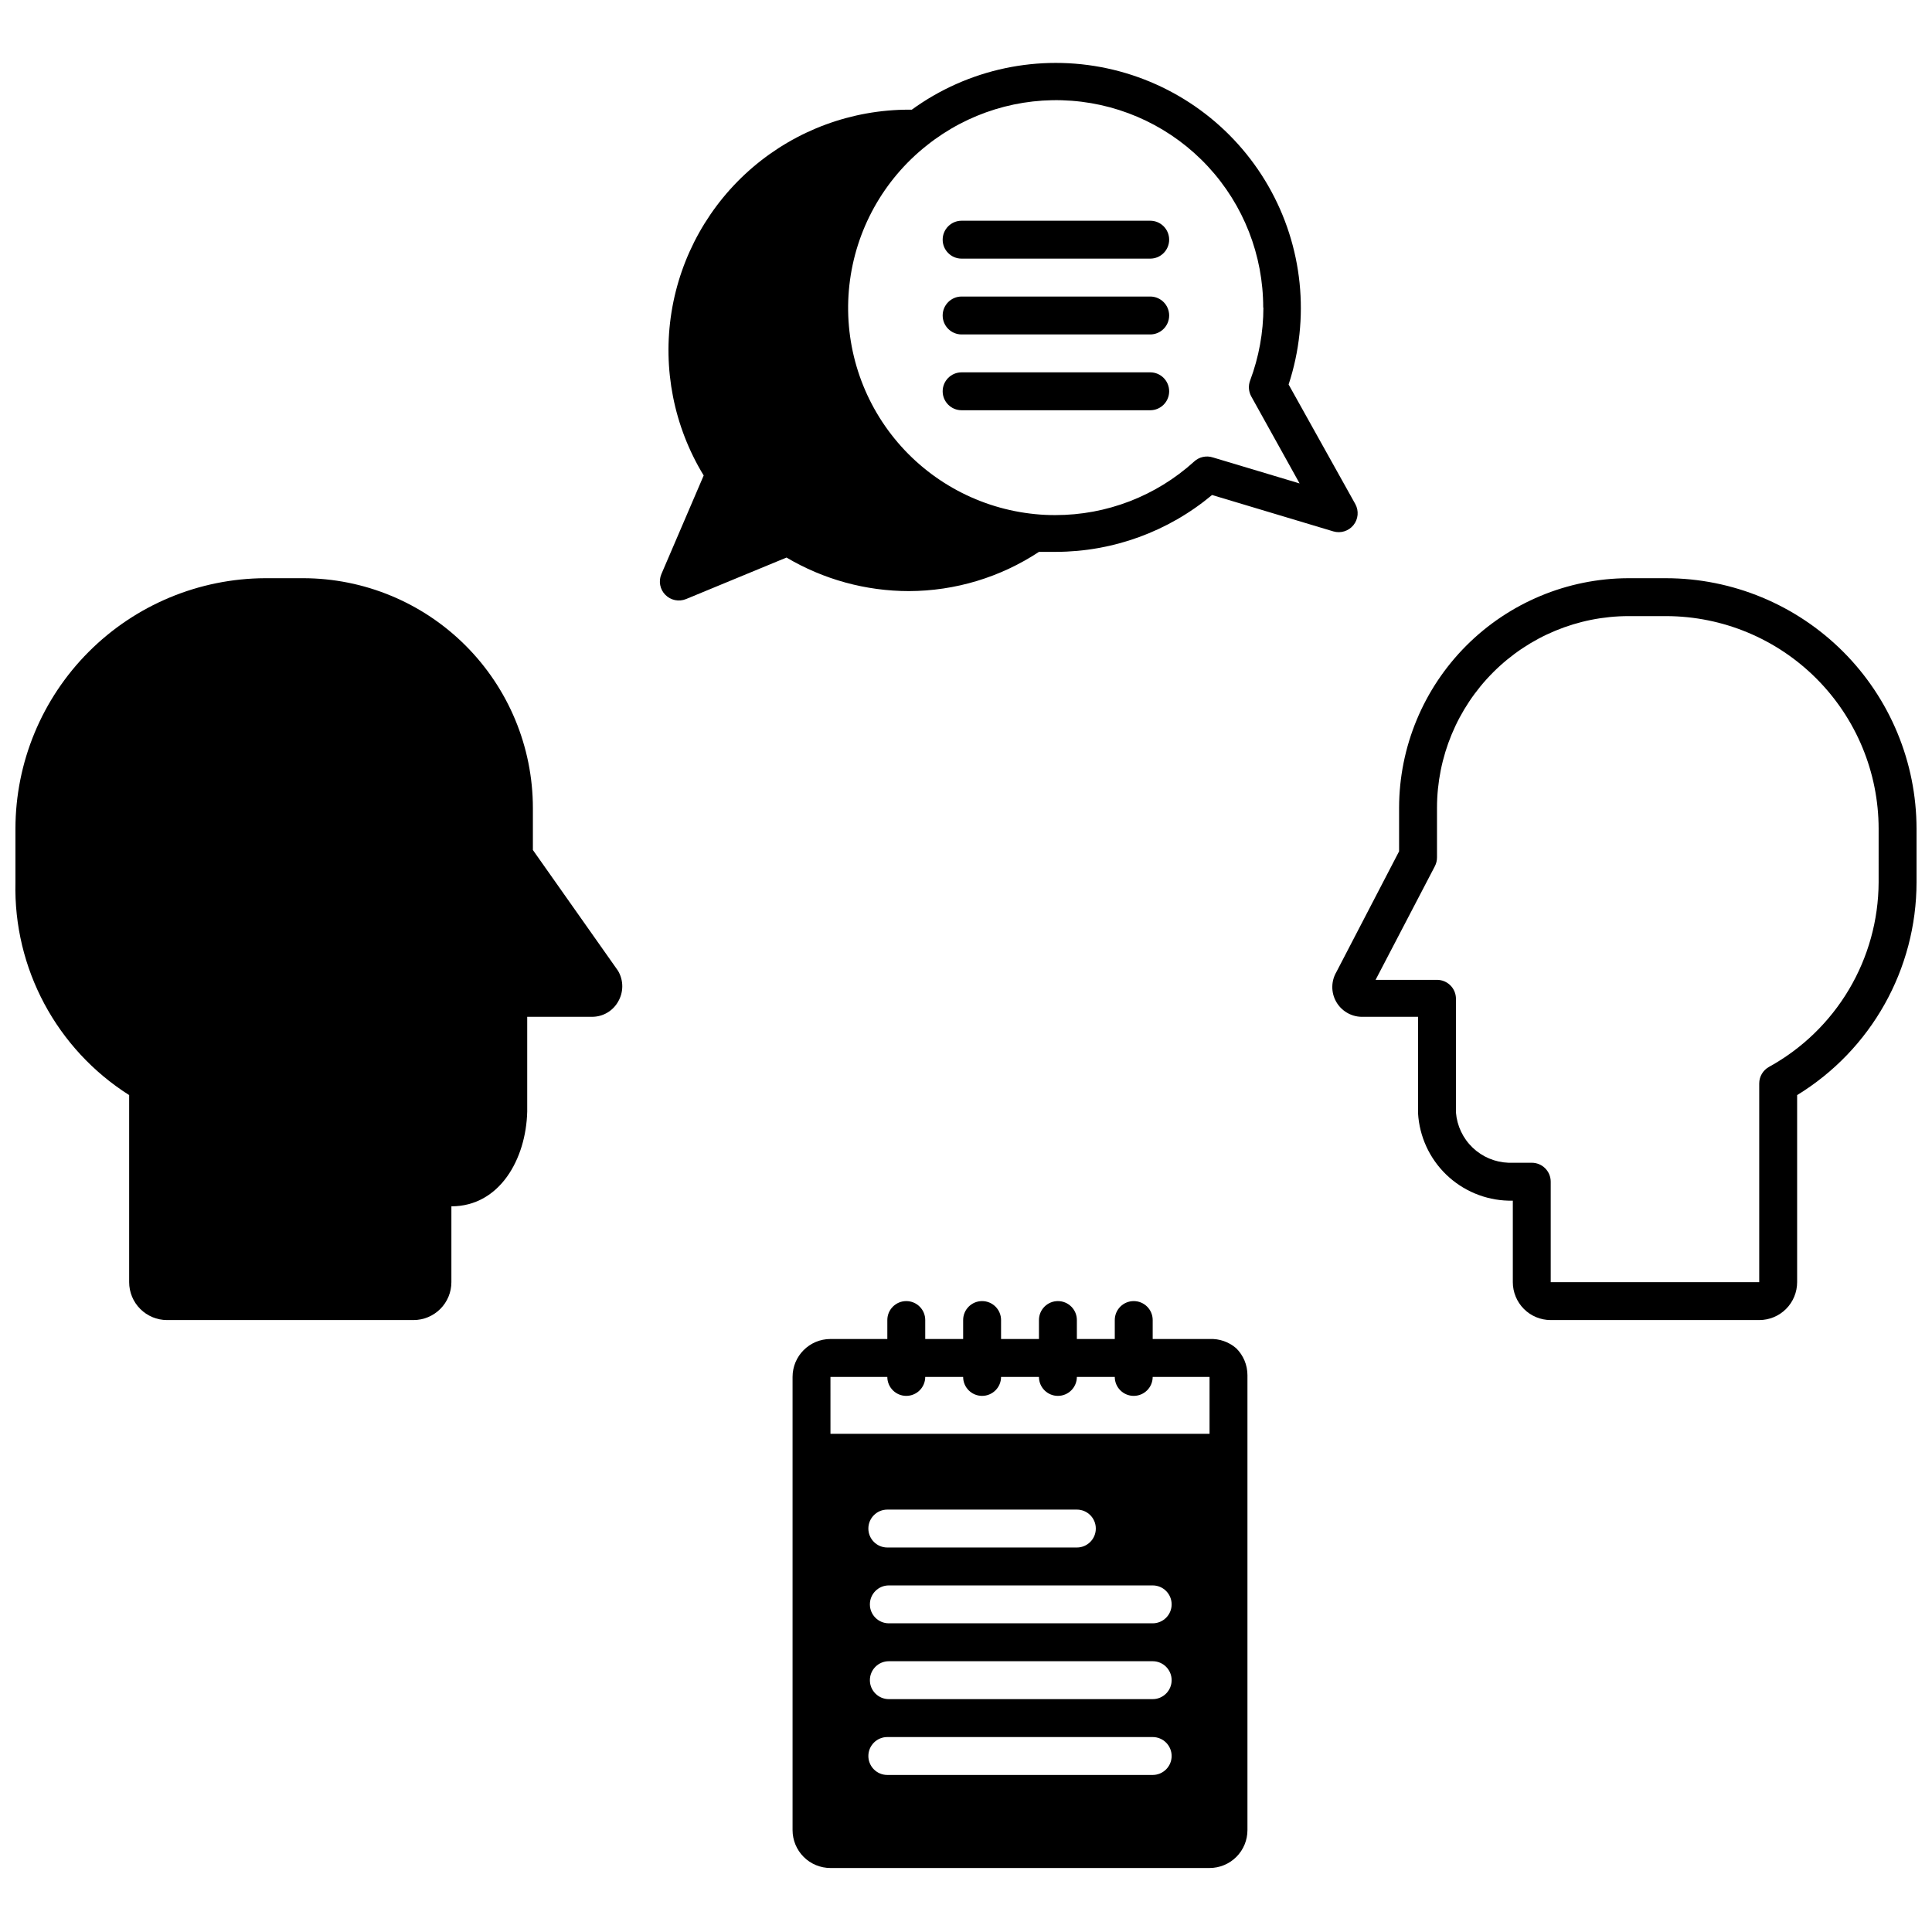
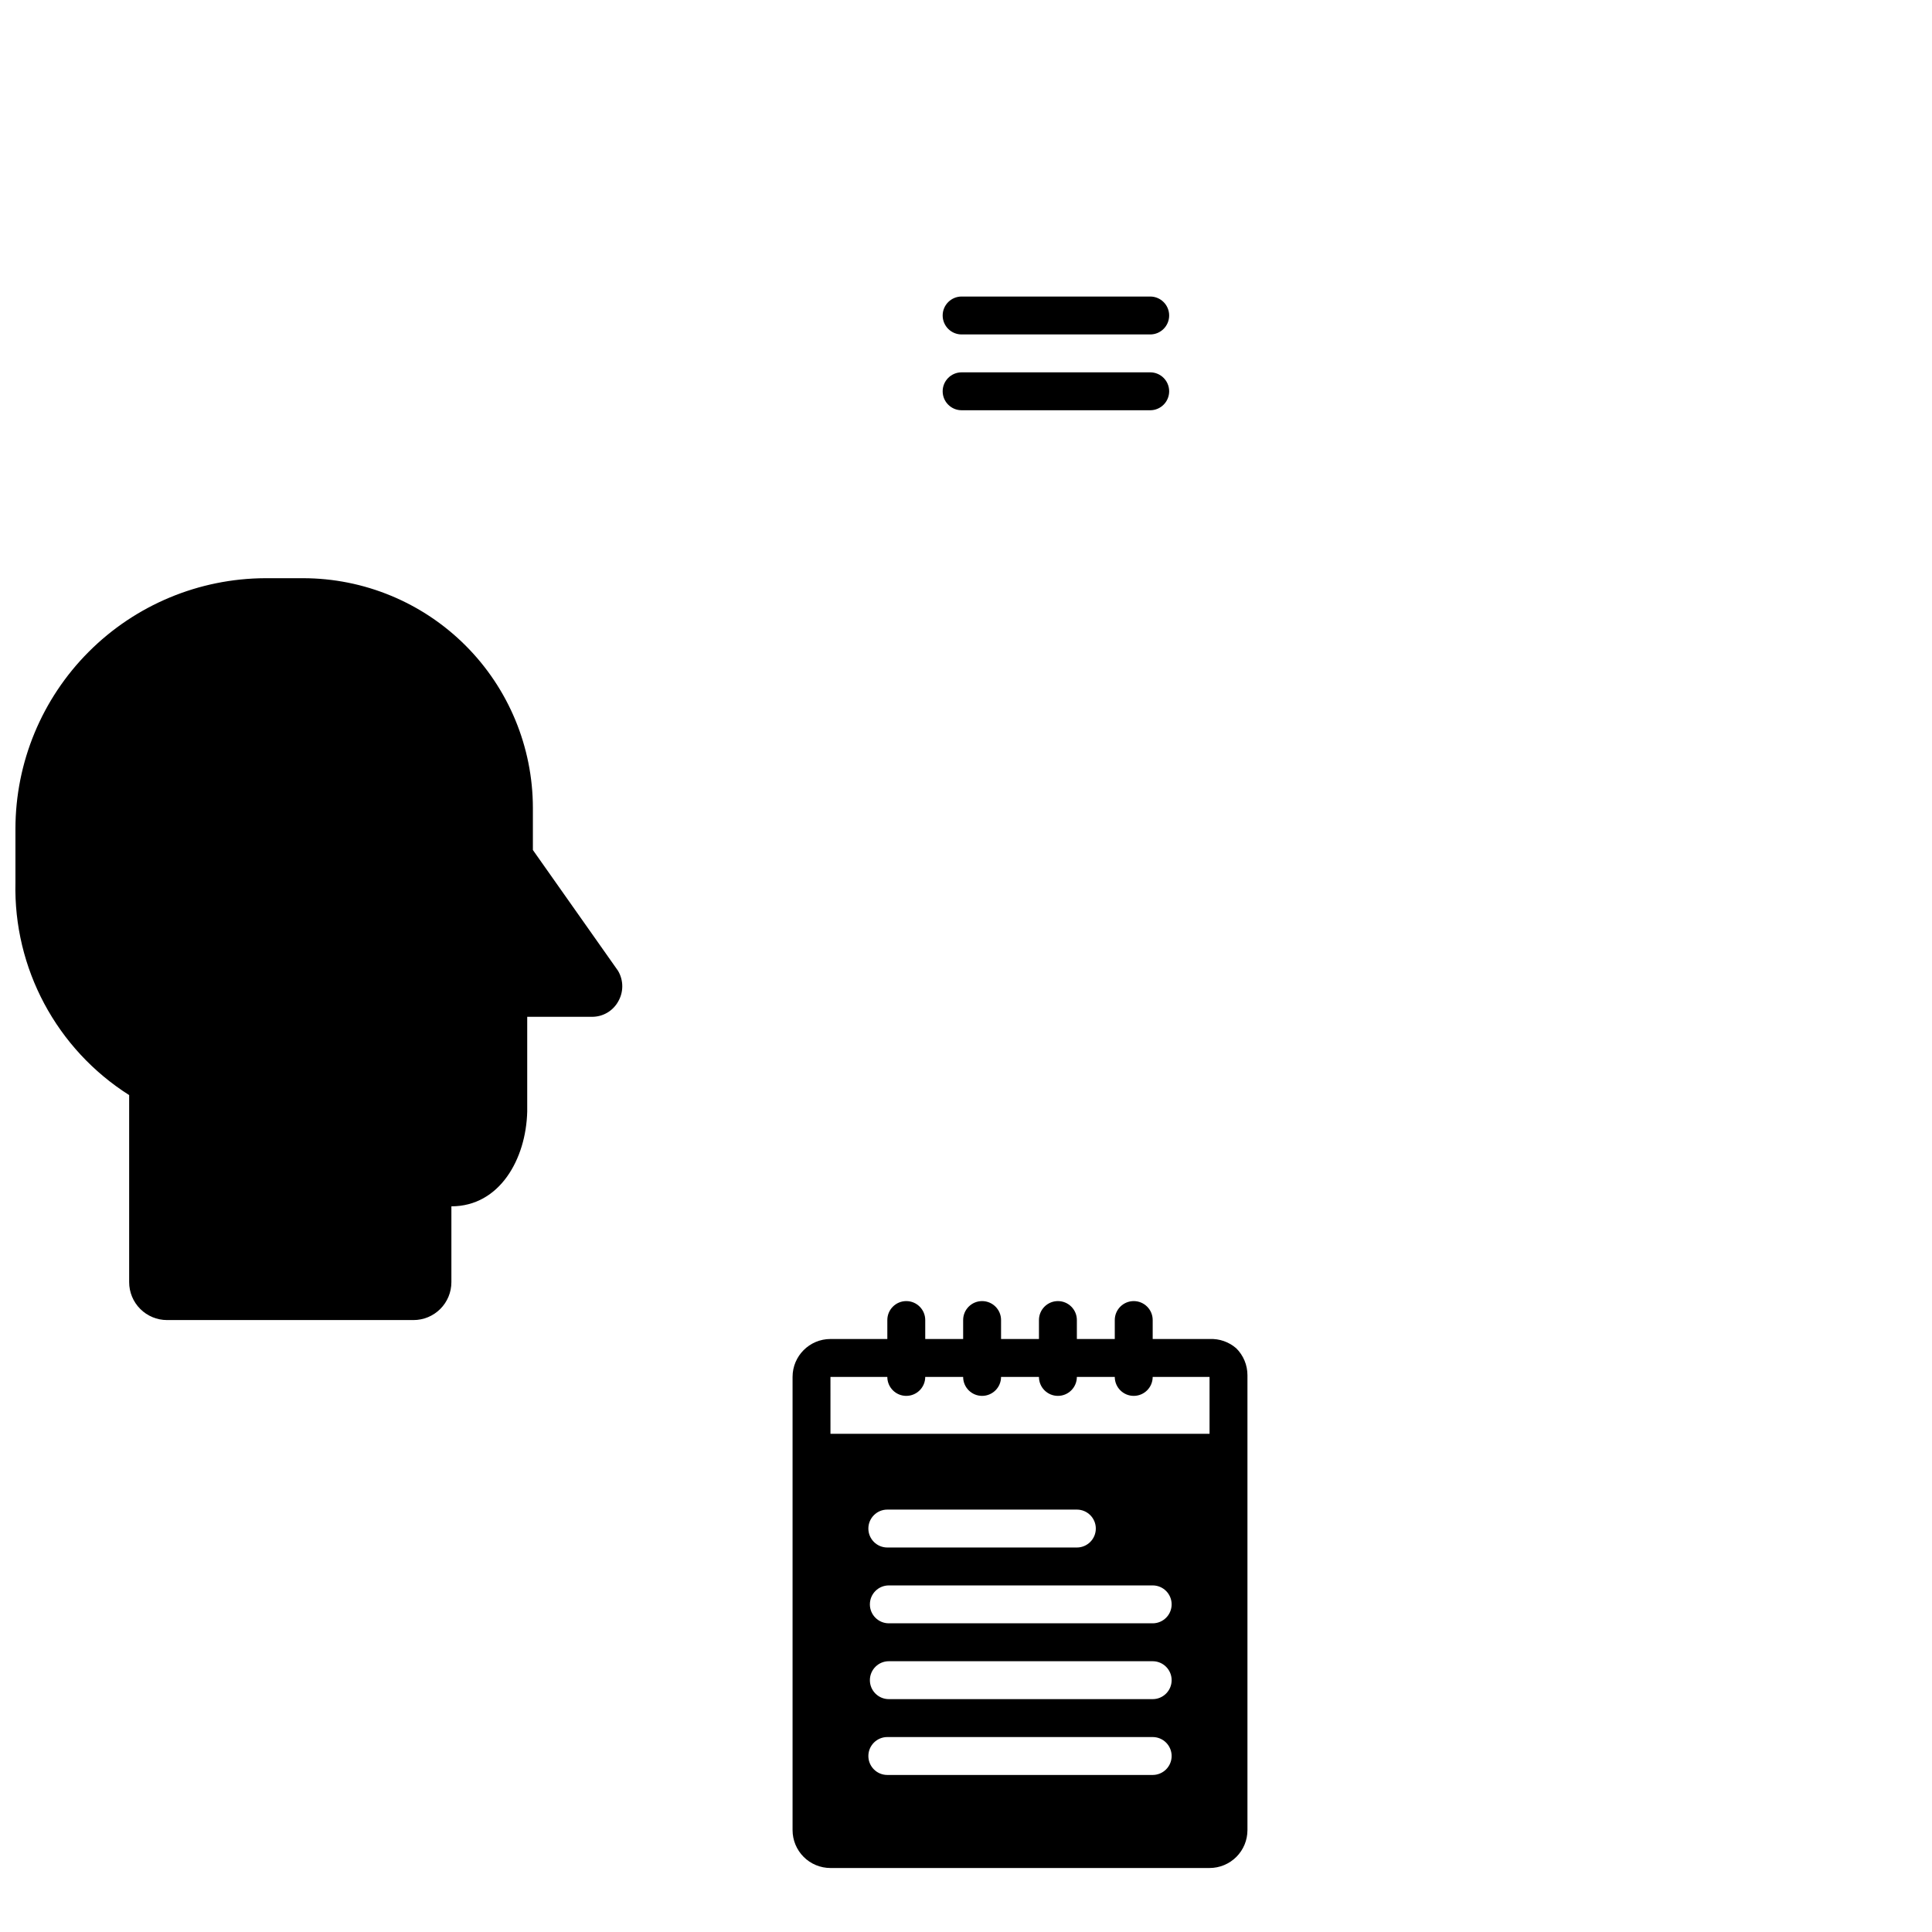
<svg xmlns="http://www.w3.org/2000/svg" width="800px" height="800px" version="1.1" viewBox="144 144 512 512">
  <defs>
    <clipPath id="b">
      <path d="m497 297h154.9v197h-154.9z" />
    </clipPath>
    <clipPath id="a">
      <path d="m148.09 297h160.91v197h-160.91z" />
    </clipPath>
  </defs>
  <path d="m464.54 498.85h-15.066v-5.023c0-2.773-2.25-5.023-5.023-5.023s-5.023 2.25-5.023 5.023v5.023h-10.047v-5.023c0-2.773-2.25-5.023-5.023-5.023s-5.023 2.25-5.023 5.023v5.023h-10.043v-5.023c0-2.773-2.25-5.023-5.023-5.023-2.777 0-5.023 2.25-5.023 5.023v5.023h-10.047v-5.023c0-2.773-2.25-5.023-5.023-5.023-2.773 0-5.023 2.25-5.023 5.023v5.023h-15.07c-5.547 0-10.043 4.496-10.043 10.047v120.1c0 2.664 1.059 5.219 2.941 7.102 1.883 1.883 4.438 2.941 7.102 2.941h100.46c2.664 0 5.223-1.059 7.106-2.941 1.883-1.883 2.941-4.438 2.941-7.102v-120.55c0.004-2.676-1.062-5.246-2.965-7.133-1.953-1.703-4.492-2.586-7.082-2.461zm-15.07 95.438h-69.918c-2.773 0-5.023-2.25-5.023-5.023s2.25-5.023 5.023-5.023h69.922c2.773 0 5.023 2.25 5.023 5.023s-2.25 5.023-5.023 5.023zm5.023 15.07h0.004c0 1.332-0.531 2.609-1.473 3.551s-2.219 1.473-3.551 1.473h-70.324c-2.773 0-5.023-2.25-5.023-5.023s2.25-5.023 5.023-5.023h70.324c1.332 0 2.609 0.527 3.551 1.469 0.941 0.945 1.473 2.223 1.473 3.555zm-80.367-60.277c0-2.773 2.25-5.023 5.023-5.023h50.23c2.773 0 5.023 2.25 5.023 5.023 0 2.773-2.25 5.023-5.023 5.023h-50.23c-2.773 0-5.023-2.25-5.023-5.023zm75.344 25.113h-69.918c-2.773 0-5.023-2.246-5.023-5.019 0-2.777 2.25-5.023 5.023-5.023h69.922c2.773 0 5.023 2.246 5.023 5.023 0 2.773-2.25 5.019-5.023 5.019zm-85.391-65.301h15.07v0.004c0 2.773 2.25 5.023 5.023 5.023 2.773 0 5.023-2.25 5.023-5.023h10.047c0 2.773 2.246 5.023 5.023 5.023 2.773 0 5.023-2.25 5.023-5.023h10.047-0.004c0 2.773 2.25 5.023 5.023 5.023s5.023-2.25 5.023-5.023h10.047c0 2.773 2.25 5.023 5.023 5.023s5.023-2.25 5.023-5.023h15.07v15.07h-100.46z" />
  <g clip-path="url(#b)">
-     <path d="m585.5 297.23h-10.047c-16.098 0.066-31.516 6.504-42.887 17.898-11.367 11.398-17.766 26.832-17.793 42.93v11.555l-16.625 31.996c-1.402 2.402-1.434 5.367-0.082 7.801 1.352 2.43 3.883 3.973 6.664 4.055h15.07v25.566h-0.004c0.363 6.16 3.027 11.961 7.465 16.25 4.438 4.289 10.328 6.754 16.496 6.906h1.156v21.598c0 2.664 1.059 5.223 2.941 7.106 1.883 1.883 4.438 2.941 7.102 2.941h55.254c2.664 0 5.223-1.059 7.106-2.941 1.883-1.883 2.941-4.441 2.941-7.106v-49.574c19.648-12.016 31.633-33.383 31.645-56.41v-14.215c-0.027-17.598-7.031-34.469-19.48-46.91-12.449-12.438-29.324-19.43-46.922-19.445zm56.355 80.621c-0.047 9.992-2.762 19.793-7.867 28.387-5.106 8.59-12.41 15.664-21.164 20.488-1.613 0.883-2.617 2.578-2.613 4.418v52.641h-55.254v-26.621c0-1.332-0.527-2.609-1.469-3.551-0.941-0.941-2.219-1.473-3.551-1.473h-6.18c-3.551-0.125-6.93-1.551-9.492-4.004-2.566-2.453-4.141-5.766-4.422-9.305v-30.141c0-1.332-0.527-2.609-1.473-3.551-0.941-0.941-2.219-1.473-3.551-1.473h-16.273l15.723-30.137c0.363-0.715 0.555-1.508 0.551-2.312v-13.16c0.016-13.461 5.367-26.371 14.891-35.895 9.52-9.52 22.43-14.875 35.891-14.887h10.047c14.91 0.055 29.191 6.004 39.723 16.559 10.531 10.551 16.461 24.84 16.484 39.75z" />
-   </g>
+     </g>
  <g clip-path="url(#a)">
    <path d="m285.22 369.26v-11.203c-0.027-16.133-6.449-31.598-17.863-43-11.414-11.402-26.883-17.812-43.016-17.828h-10.047c-17.562 0.066-34.387 7.086-46.793 19.52s-19.383 29.27-19.41 46.836v14.266c-0.543 22.773 10.898 44.164 30.137 56.359v49.578-0.004c0 2.664 1.059 5.223 2.945 7.106 1.883 1.883 4.438 2.941 7.102 2.941h65.301c2.664 0 5.219-1.059 7.102-2.941 1.887-1.883 2.945-4.441 2.945-7.106v-20.094c12.809 0 19.789-12.559 20.094-25.113v-25.113h17.23-0.004c2.824-0.004 5.43-1.52 6.832-3.969 1.512-2.539 1.512-5.699 0-8.238z" />
  </g>
-   <path d="m419.34 290.25h4.519 0.004c15.117-0.039 29.742-5.371 41.34-15.07l32.148 9.645h-0.004c1.953 0.578 4.059-0.082 5.336-1.664 1.277-1.586 1.469-3.785 0.492-5.57l-17.68-31.695c5.75-17.508 3.797-36.633-5.383-52.617-9.176-15.98-24.711-27.312-42.73-31.168-18.023-3.856-36.832 0.125-51.746 10.953h-0.754c-15.16 0.004-29.824 5.41-41.359 15.25-11.535 9.844-19.184 23.473-21.574 38.445-2.387 14.973 0.637 30.305 8.535 43.25l-11.203 26.117c-0.809 1.879-0.398 4.059 1.035 5.512 1.434 1.457 3.606 1.898 5.496 1.121l26.621-11c9.824 5.816 21.031 8.887 32.449 8.891 12.254-0.035 24.23-3.648 34.457-10.398zm59.473-64.746c-0.004 6.602-1.195 13.152-3.516 19.336-0.523 1.383-0.414 2.926 0.301 4.219l12.809 23.055-22.957-6.883 0.004 0.004c-1.75-0.582-3.68-0.156-5.023 1.105-10.07 9.129-23.176 14.18-36.77 14.164-1.762 0.008-3.519-0.074-5.273-0.25-14.625-1.414-28.078-8.629-37.34-20.035-9.266-11.406-13.57-26.051-11.953-40.656 1.621-14.605 9.023-27.953 20.562-37.059 10.836-8.629 24.531-12.848 38.348-11.801 13.812 1.043 26.723 7.273 36.137 17.438 9.414 10.164 14.637 23.508 14.621 37.363z" />
  <path d="m398.84 252.72h49.98c2.773 0 5.019-2.25 5.019-5.023 0-2.773-2.246-5.023-5.019-5.023h-49.98c-2.773 0-5.023 2.25-5.023 5.023 0 2.773 2.25 5.023 5.023 5.023z" />
-   <path d="m398.84 212.54h49.98c2.773 0 5.019-2.25 5.019-5.023s-2.246-5.023-5.019-5.023h-49.98c-2.773 0-5.023 2.25-5.023 5.023s2.25 5.023 5.023 5.023z" />
  <path d="m398.84 232.63h49.98c2.773 0 5.019-2.25 5.019-5.023s-2.246-5.023-5.019-5.023h-49.98c-2.773 0-5.023 2.25-5.023 5.023s2.25 5.023 5.023 5.023z" />
</svg>